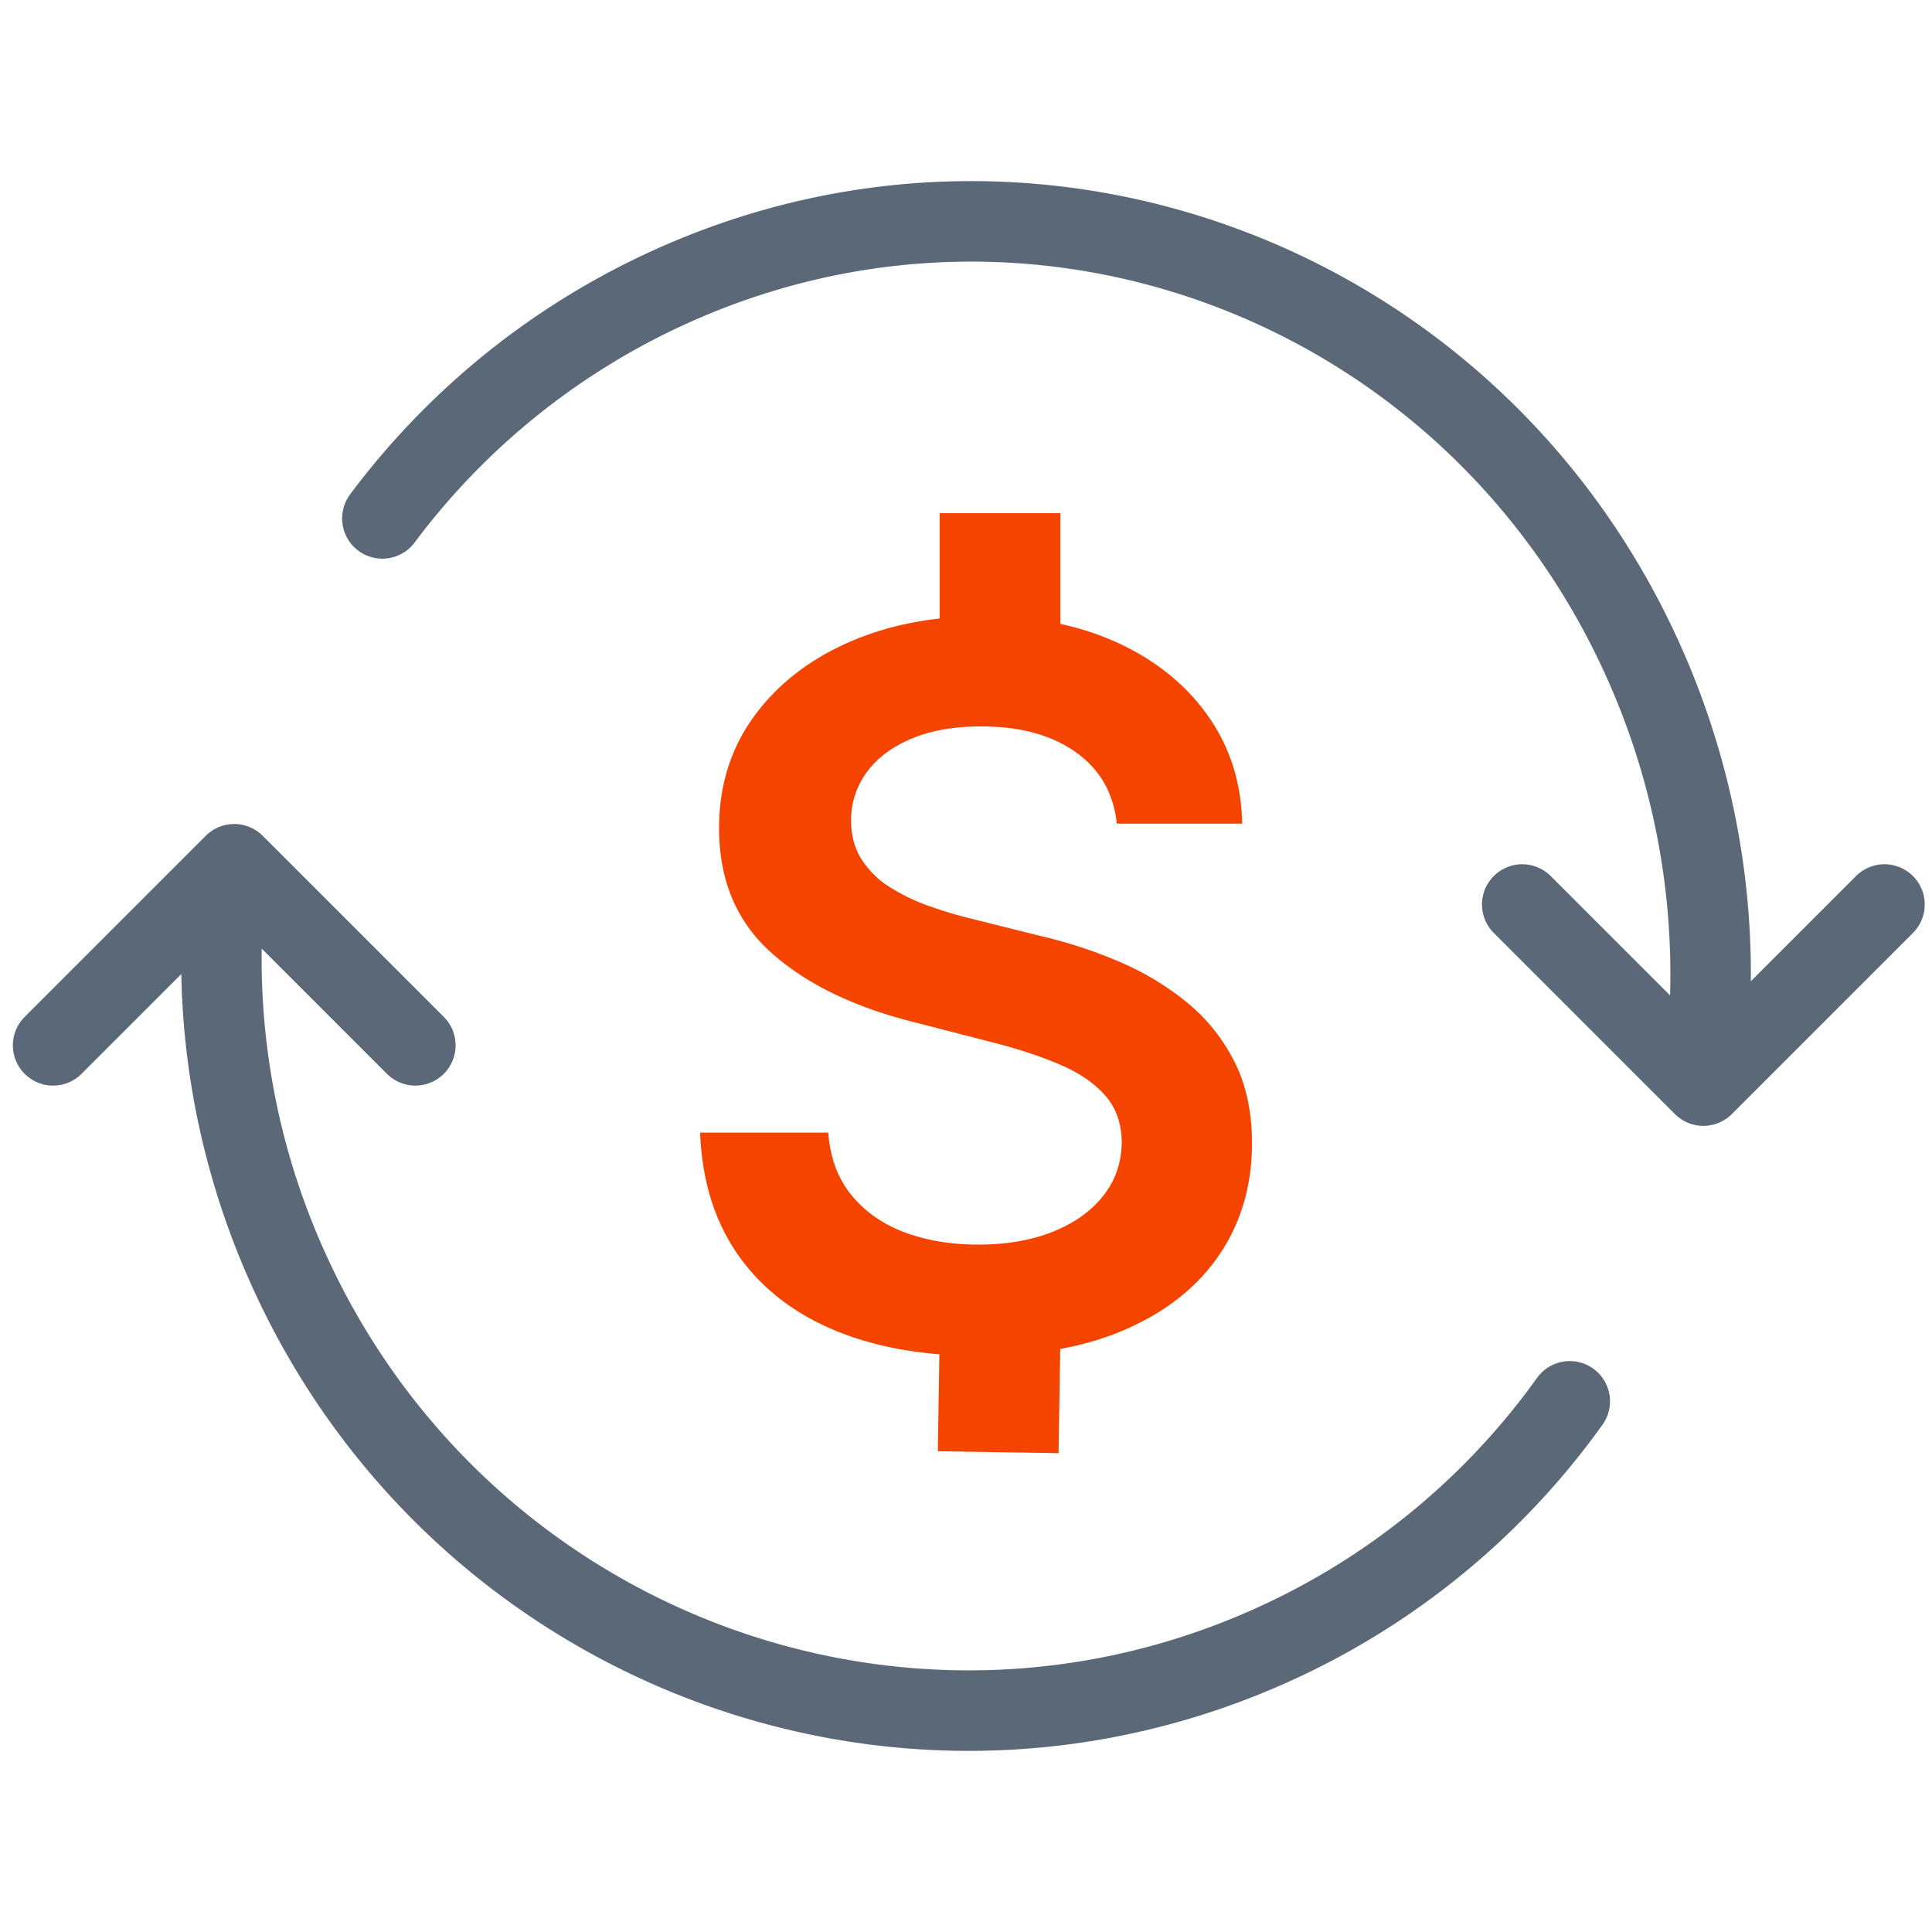
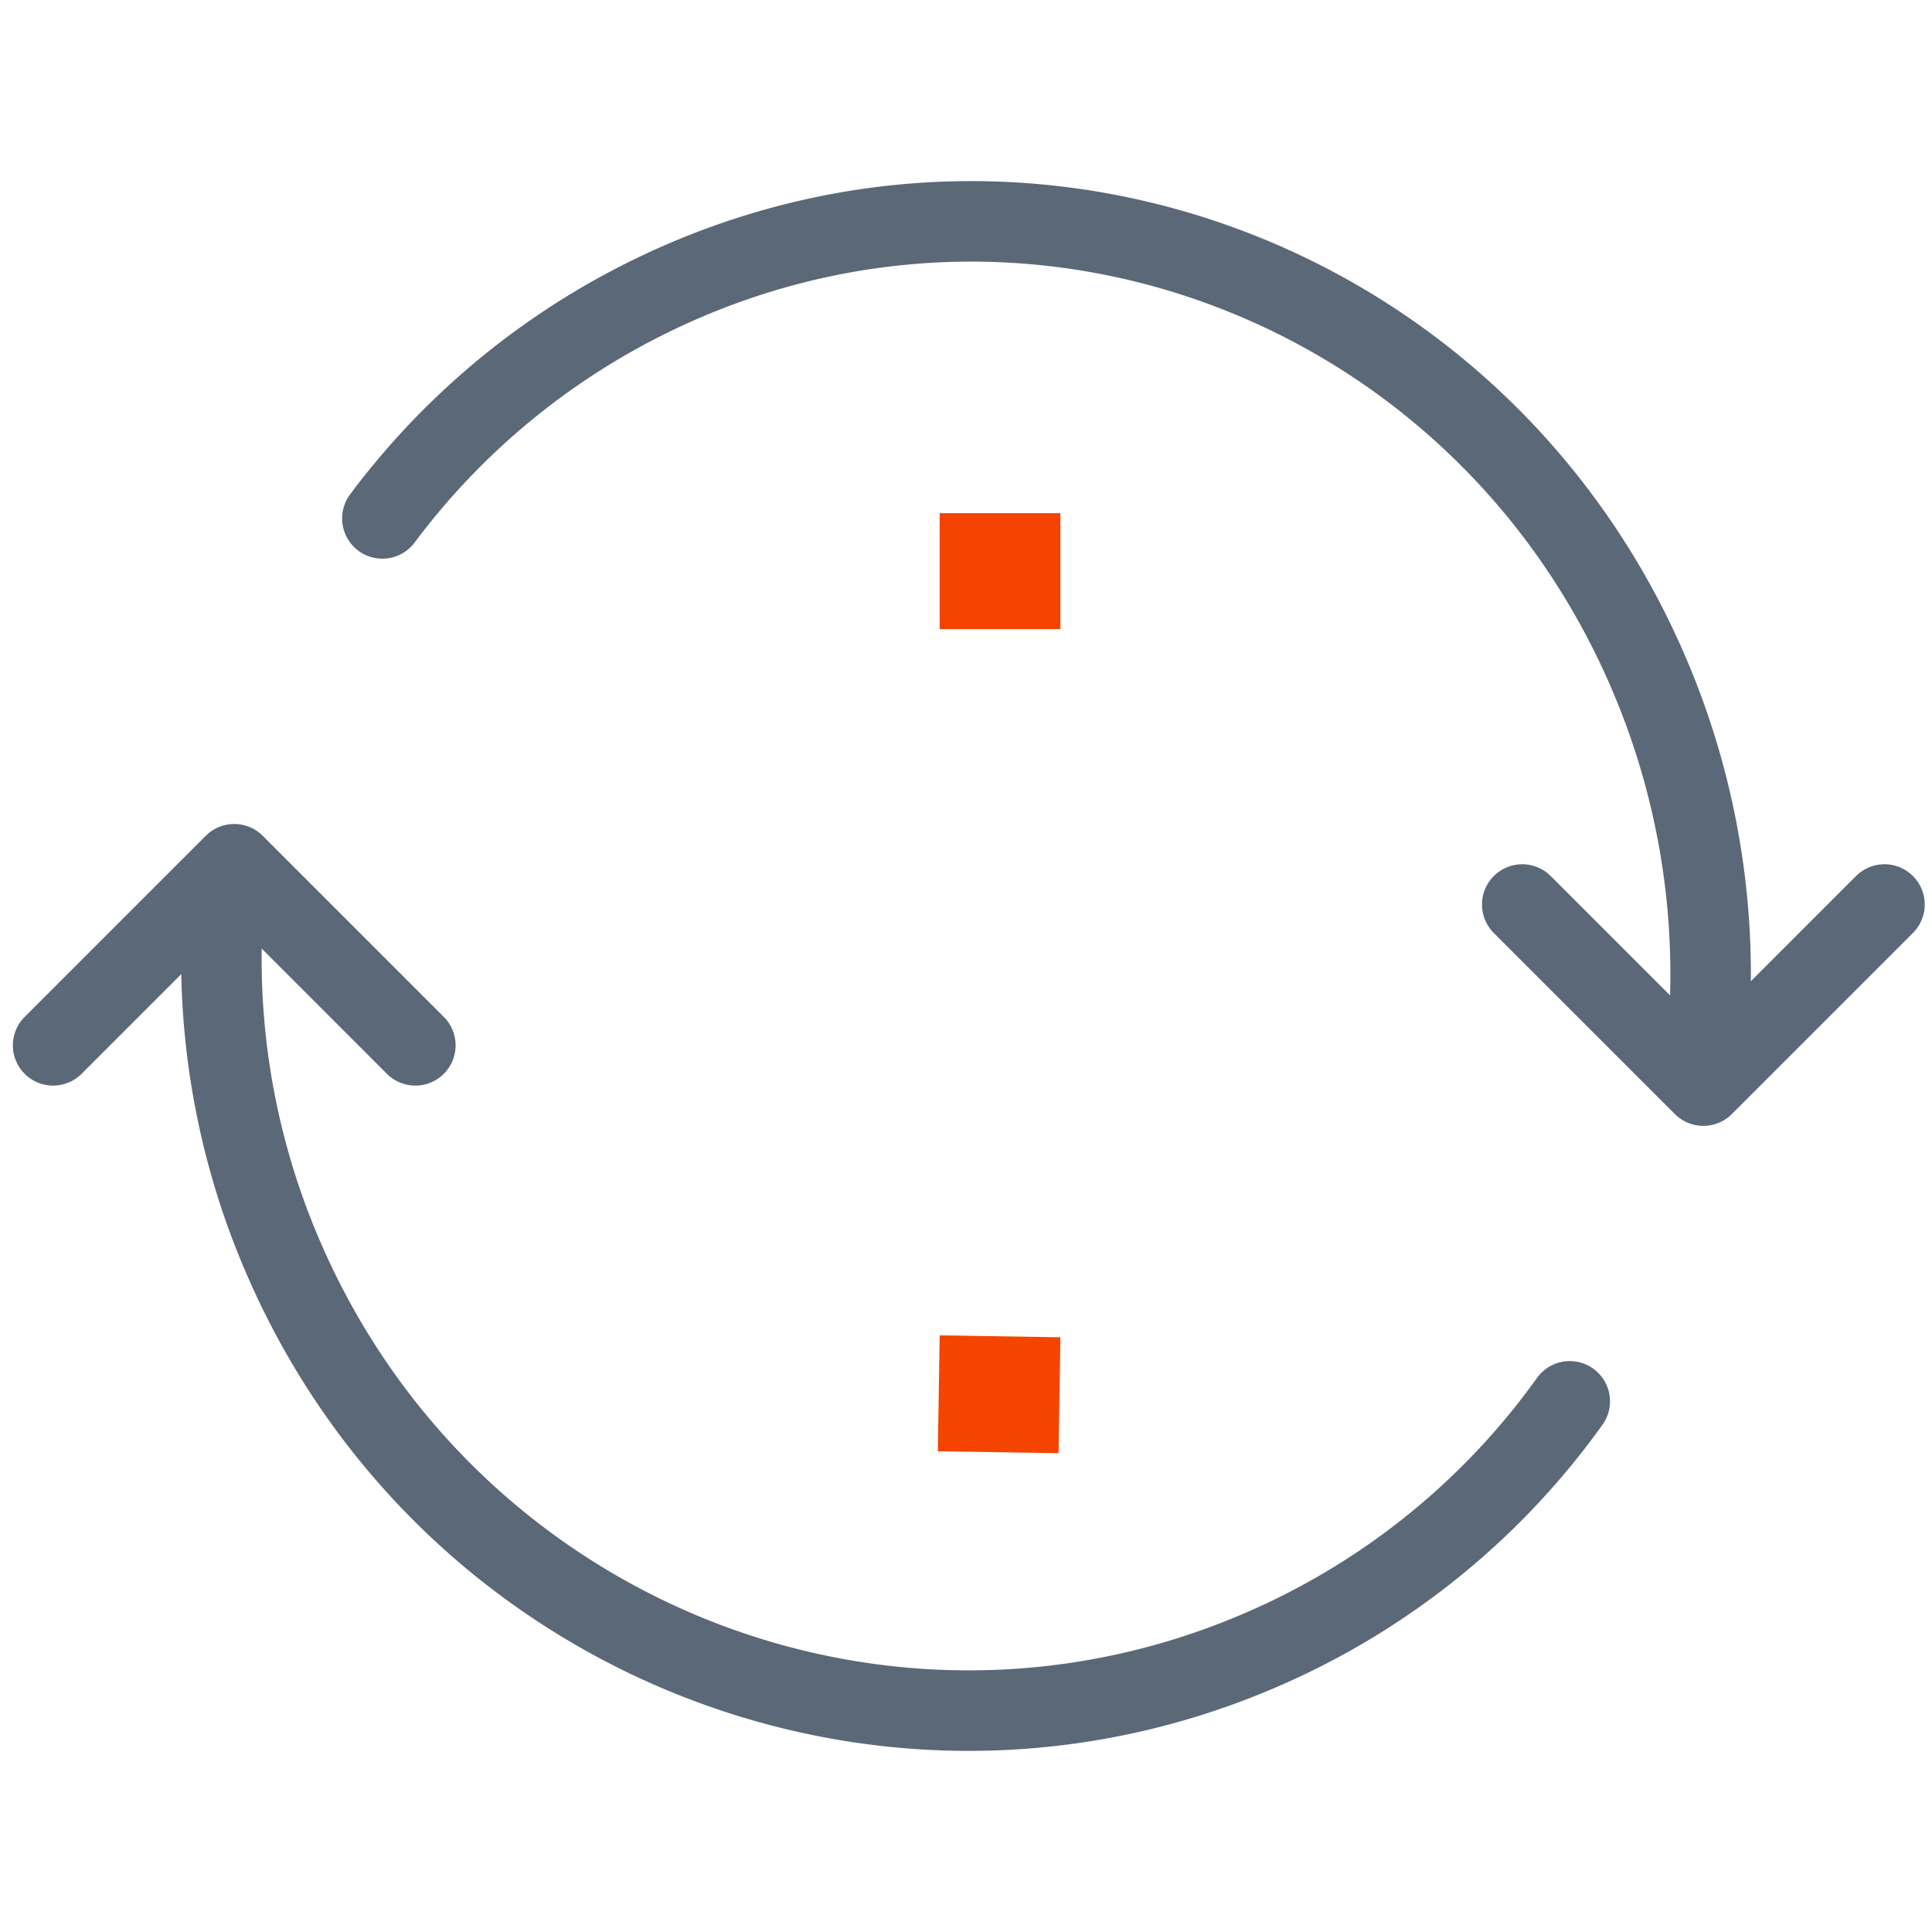
<svg xmlns="http://www.w3.org/2000/svg" width="96" height="96">
  <g fill="none" fill-rule="evenodd">
-     <path fill="#F54400" d="M48.656 67.373c2.861 0 5.3-.445 7.318-1.335 2.018-.89 3.562-2.128 4.631-3.716 1.07-1.587 1.605-3.427 1.605-5.52 0-1.547-.29-2.896-.872-4.048a9.028 9.028 0 0 0-2.364-2.948 13.929 13.929 0 0 0-3.366-2.023c-1.25-.535-2.55-.96-3.9-1.274l-3.348-.837c-.733-.175-1.46-.39-2.181-.646a9.67 9.67 0 0 1-1.971-.95 4.445 4.445 0 0 1-1.404-1.387c-.344-.547-.515-1.192-.515-1.936a4.03 4.03 0 0 1 .785-2.39c.512-.698 1.25-1.25 2.215-1.658.966-.407 2.123-.61 3.472-.61 1.919 0 3.48.424 4.684 1.273 1.203.85 1.886 2.036 2.05 3.559h6.227c-.035-2.012-.599-3.794-1.692-5.347-1.093-1.552-2.596-2.768-4.51-3.646-1.913-.878-4.137-1.317-6.672-1.317-2.5 0-4.739.44-6.716 1.317-1.977.878-3.538 2.108-4.684 3.69-1.145 1.582-1.718 3.425-1.718 5.53 0 2.558.852 4.608 2.555 6.149 1.704 1.54 4.027 2.69 6.97 3.445l4.064 1.047c1.28.325 2.399.695 3.358 1.108.96.412 1.707.924 2.242 1.535.535.61.808 1.38.82 2.311-.012 1.023-.32 1.916-.925 2.678-.605.761-1.44 1.355-2.503 1.779-1.064.424-2.3.637-3.707.637-1.35 0-2.567-.204-3.655-.61-1.087-.408-1.968-1.024-2.643-1.85-.674-.826-1.058-1.86-1.151-3.105h-6.367c.093 2.372.712 4.384 1.858 6.036 1.145 1.651 2.738 2.907 4.78 3.768 2.04.86 4.45 1.29 7.23 1.29Z" />
    <path stroke="#F54400" stroke-width="6" d="M49.691 25.499v5.76M49.6 72.16l.092-5.759" />
    <path stroke="#5B6877" stroke-linecap="round" stroke-linejoin="round" stroke-width="4" d="M84.722 53a37.938 37.938 0 0 0-2.897-19.78C73.58 14.312 51.846 5.825 33.28 14.265A36.839 36.839 0 0 0 19 25.76M11.179 44a37.358 37.358 0 0 0 3.052 18.84c8.339 18.805 30.215 27.291 48.862 18.955A36.696 36.696 0 0 0 78 69.631" />
    <path stroke="#5B6877" stroke-linecap="round" stroke-linejoin="round" stroke-width="4" d="m2.639 51.943 9-9 9 9m55-6.999 9 9 9-9" />
  </g>
</svg>